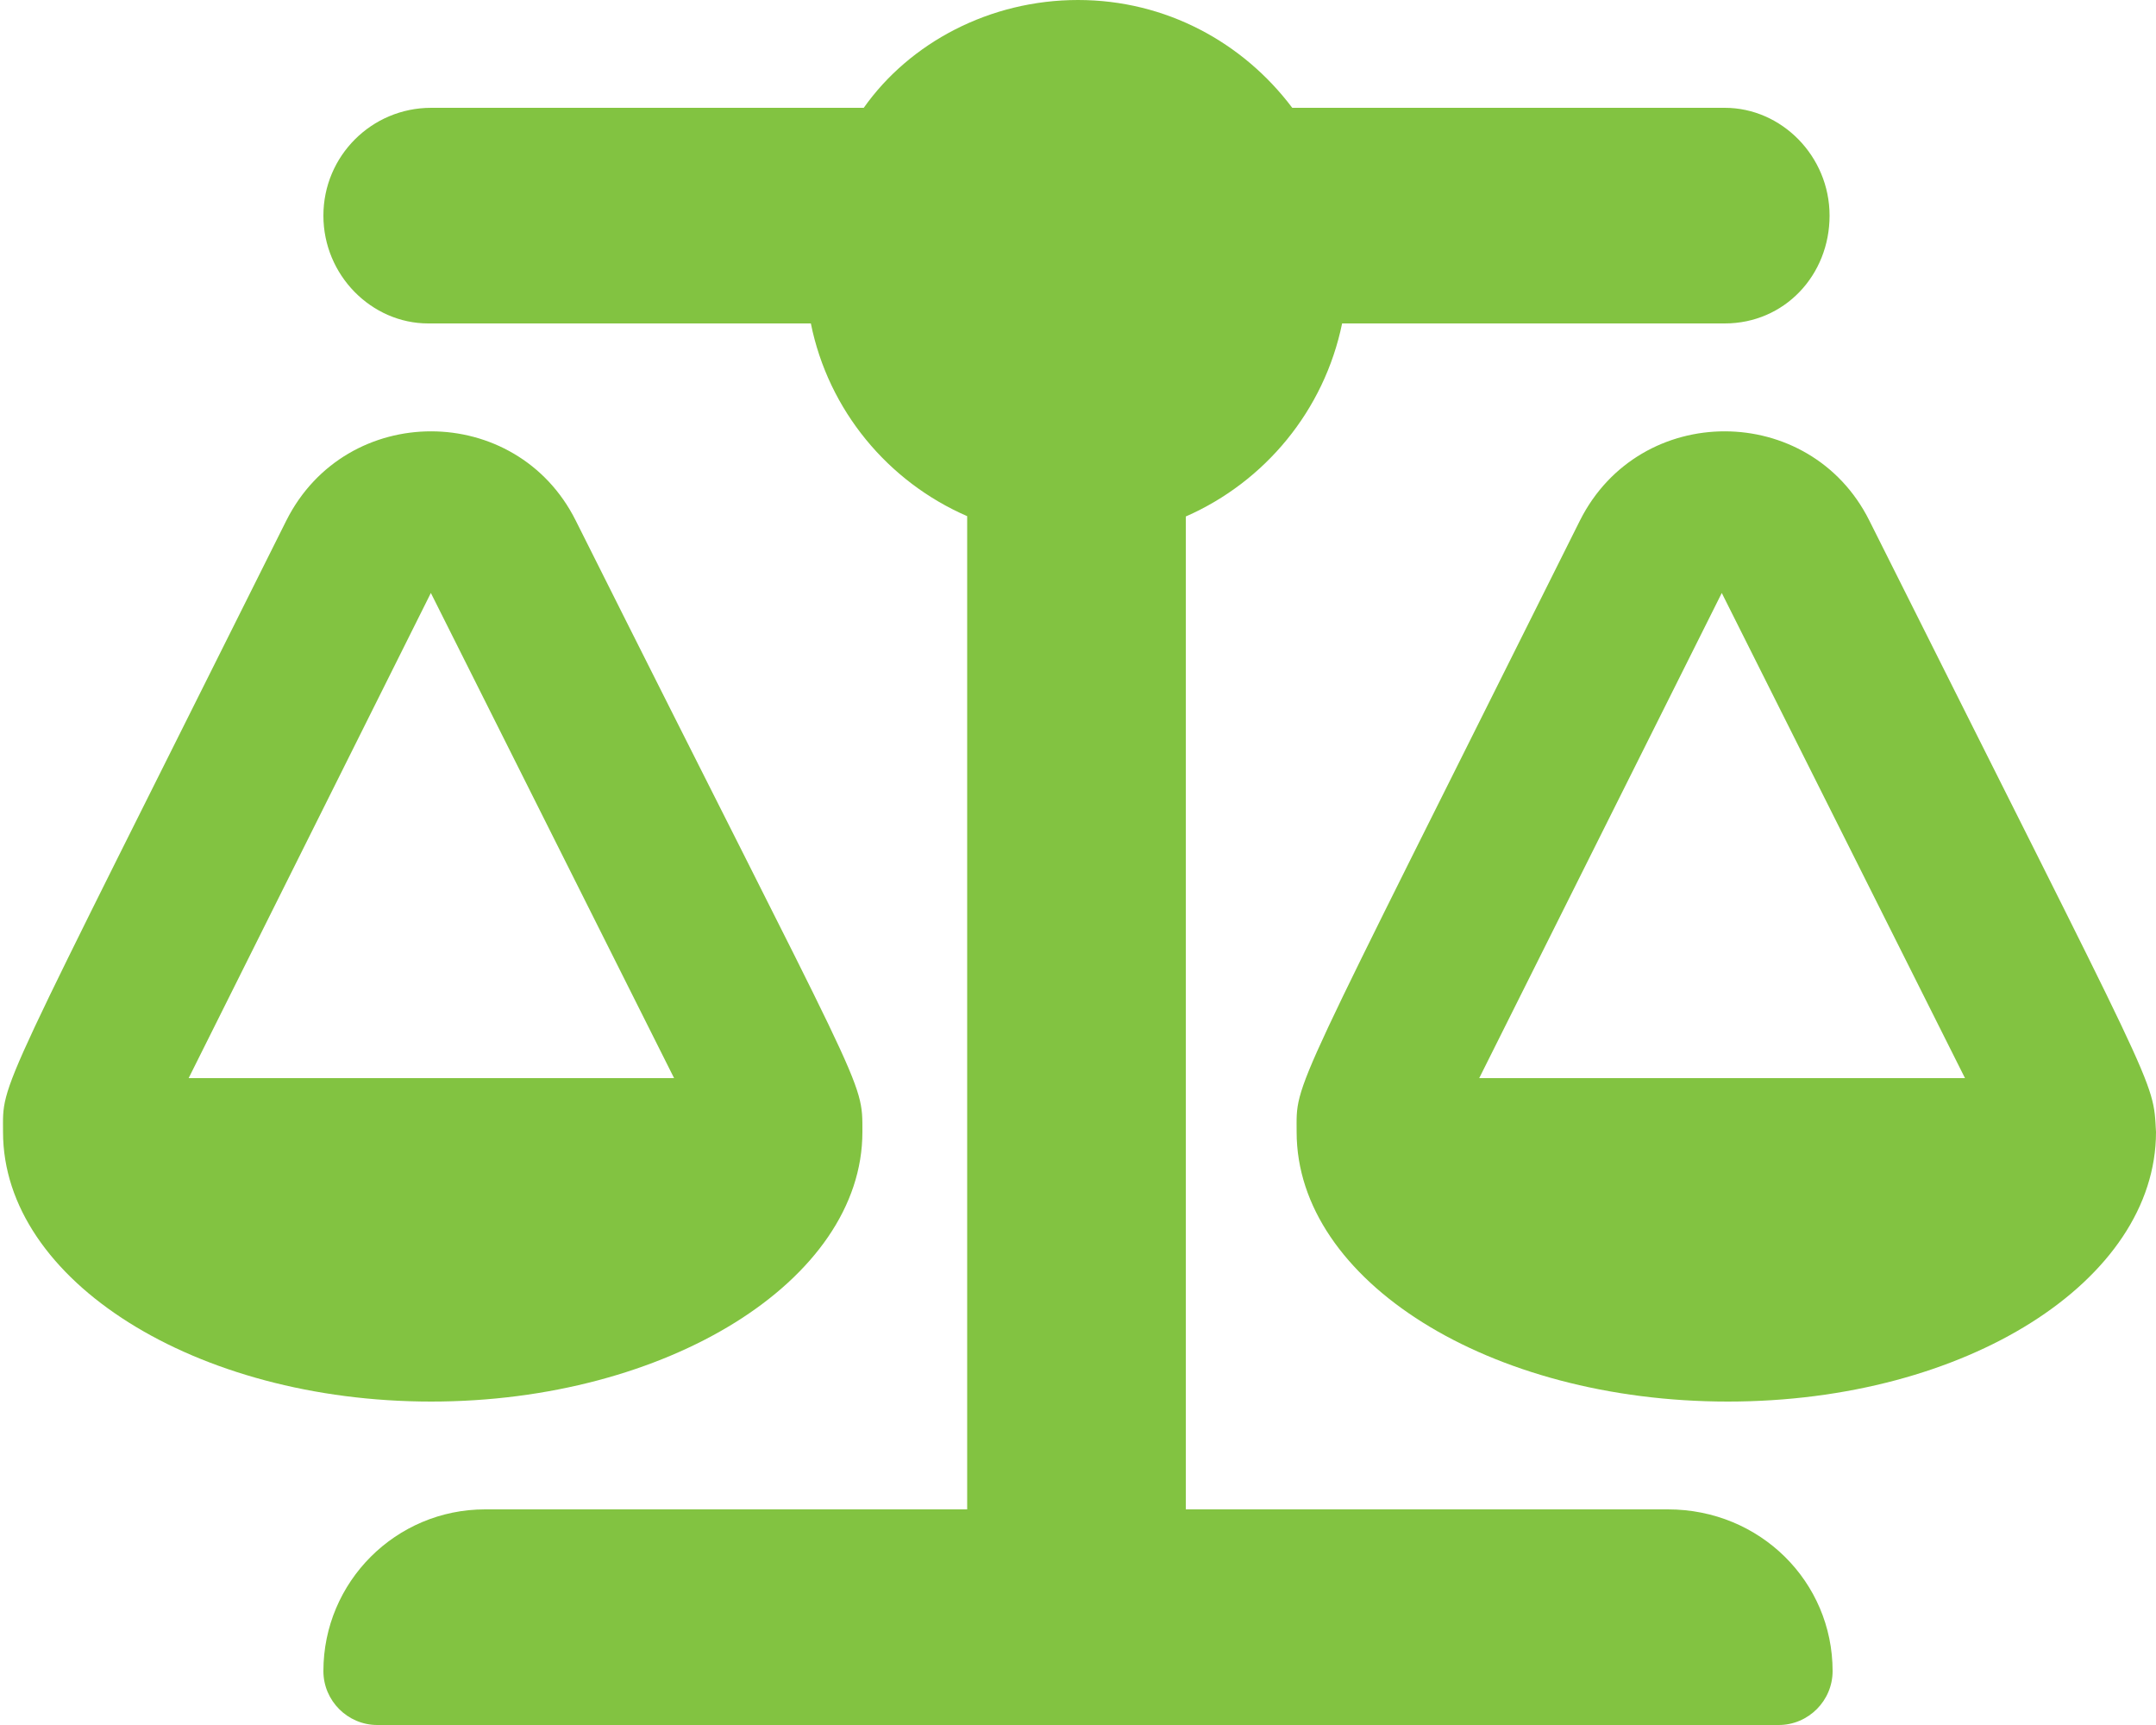
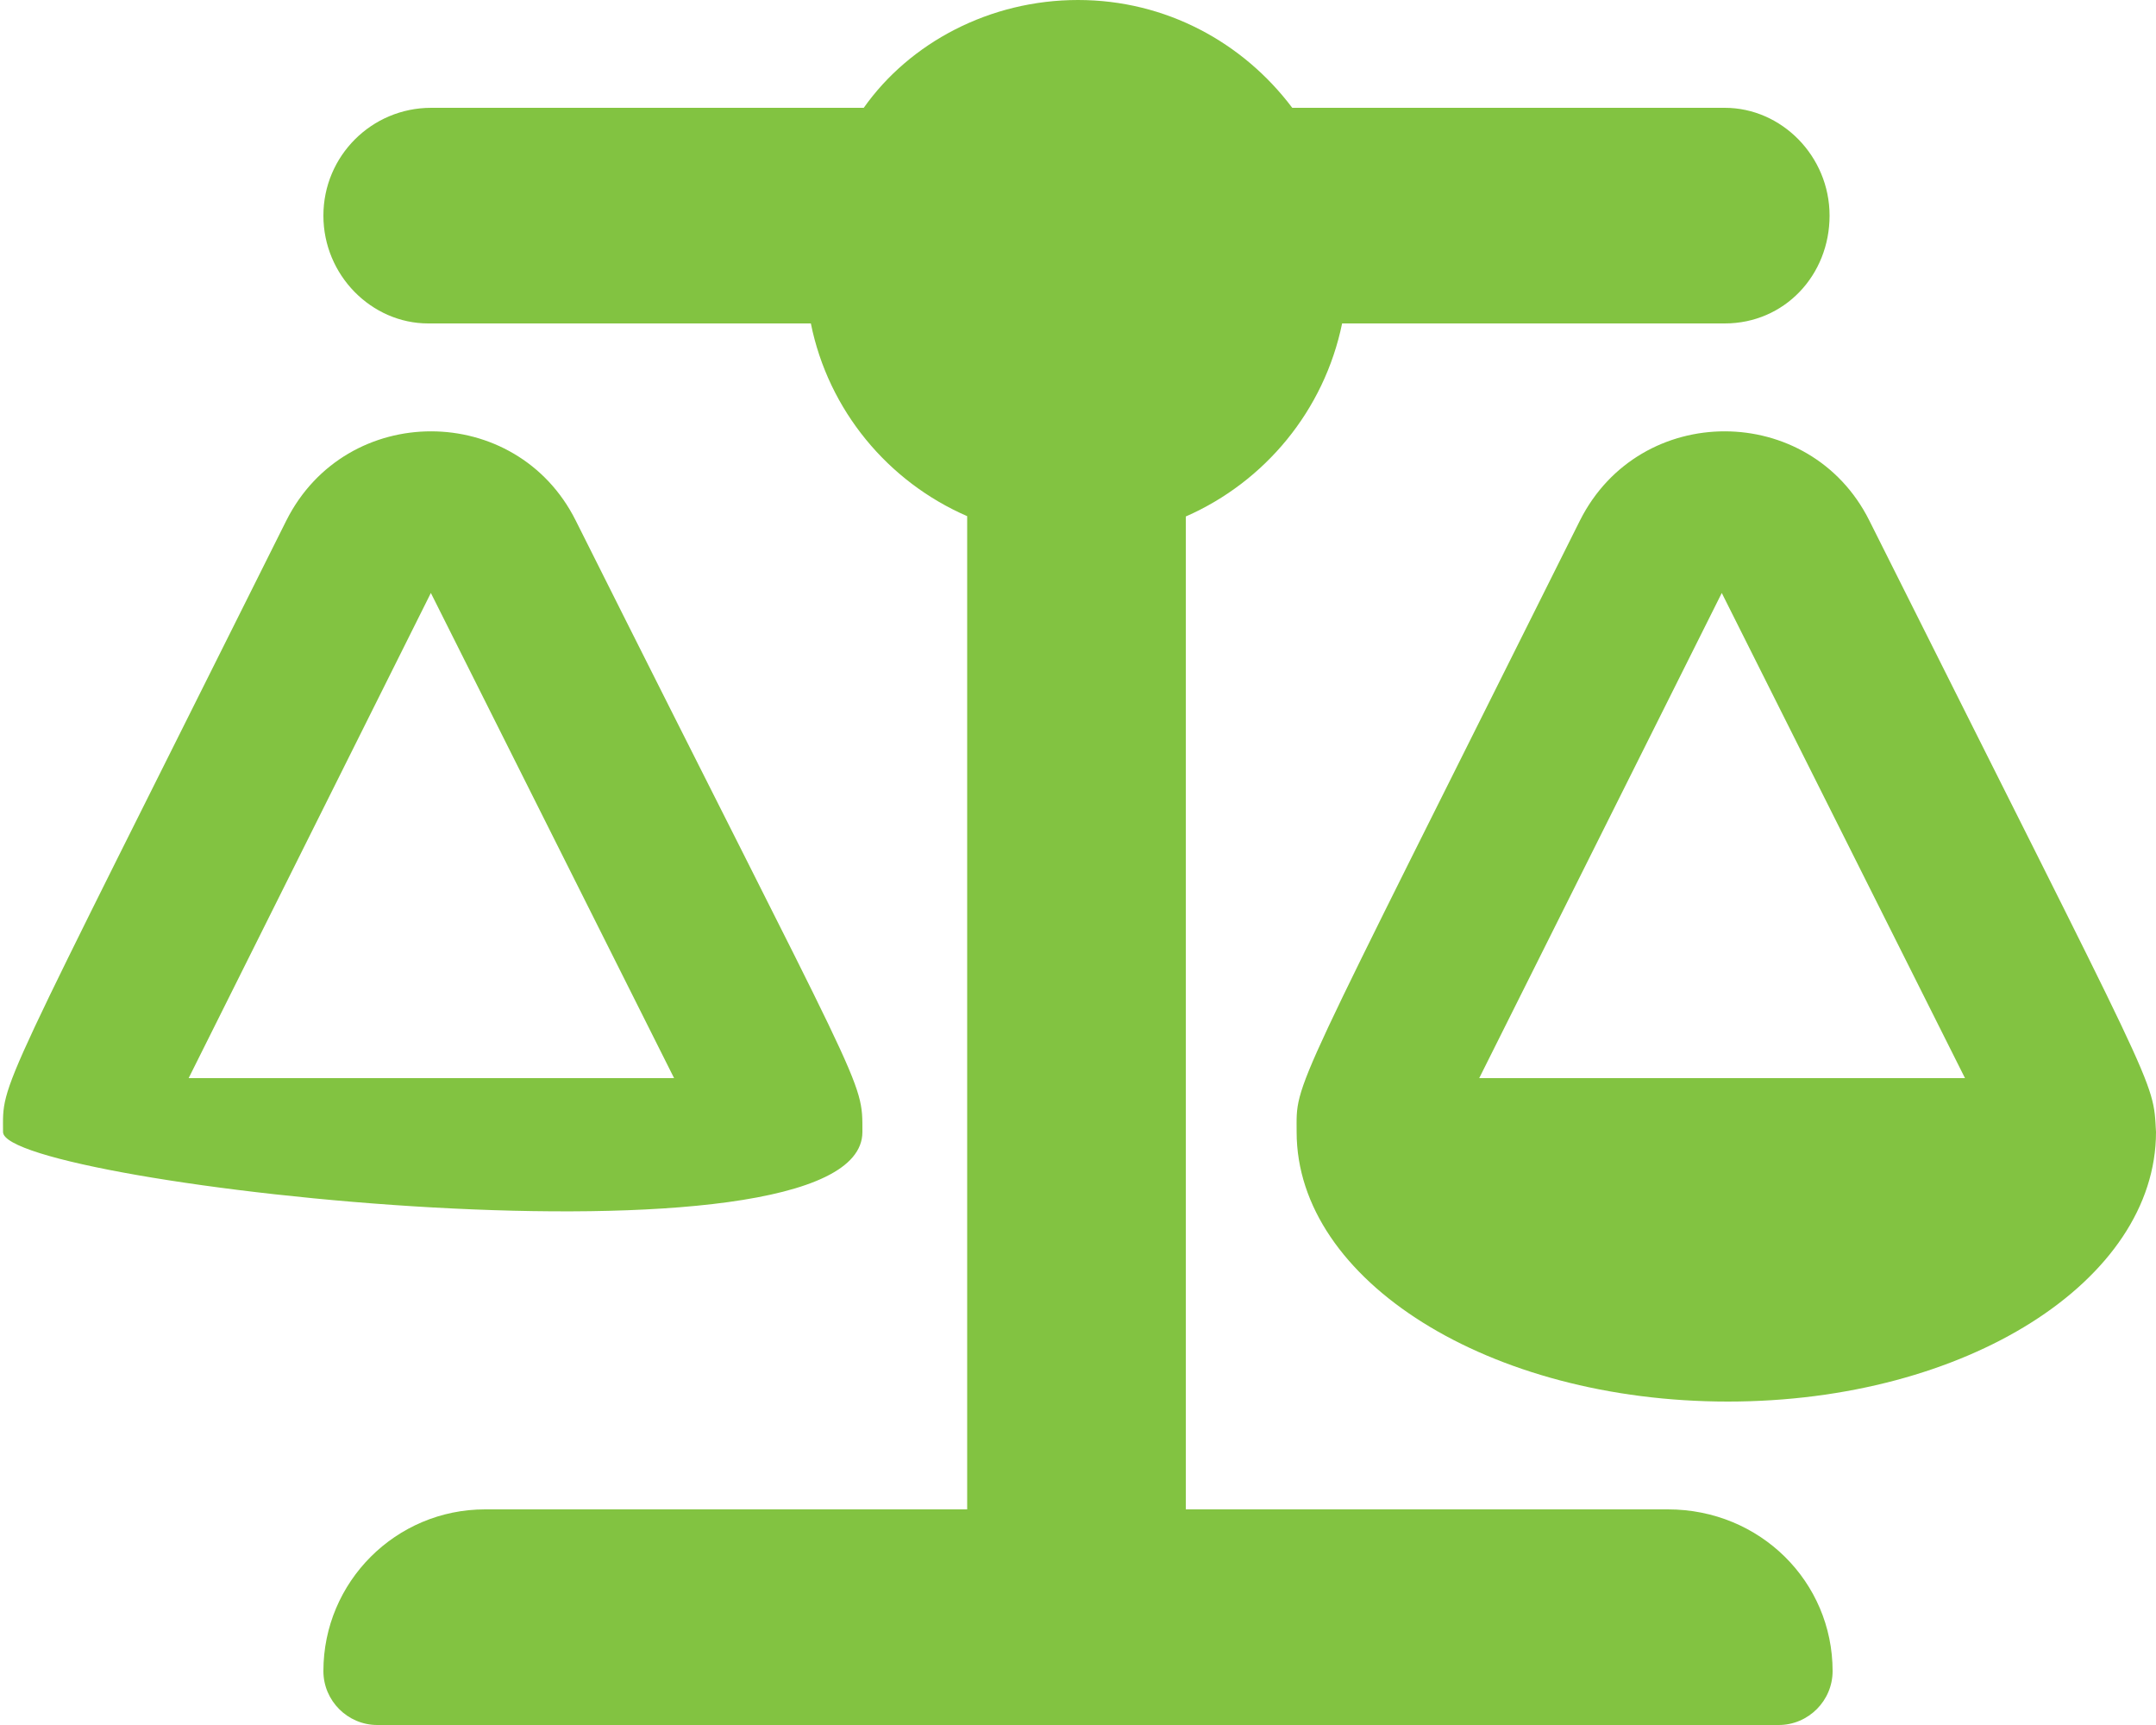
<svg xmlns="http://www.w3.org/2000/svg" version="1.1" id="Layer_1" x="0px" y="0px" viewBox="0 0 640 512" style="enable-background:new 0 0 640 512;" xml:space="preserve">
  <style type="text/css">
	.st0{fill:#82C341;}
</style>
-   <path class="st0" d="M554.9,154.5c-17.6-35.2-68.1-35.4-85.9,0c-87,174.3-84.1,165.9-84.1,181.5c0,44.1,57.2,80,128,80  S640,380.1,640,336C639.1,319.9,641.4,327.3,554.9,154.5z M439.1,320l72-144l72.2,144H439.1z M256,336c0-16.1,1.4-8.8-85.1-181.5  c-17.6-35.2-68.1-35.4-85.9,0C-2,328.8,0.9,320.4,0.9,336c0,44.1,57.2,80,127.1,80S256,380.1,256,336z M127.9,176l72.2,144H56  L127.9,176z M495.1,448H352V153.3c23.5-10.3,41.1-31.5,46.4-57.3H512c17.7,0,31.1-14.3,31.1-32S528.8,32,512,32H383.6  C369,12.6,346.1,0,320,0s-49.9,12.6-63.6,32H128c-17.7,0-32,14.3-32,32s14.3,32,31.1,32h113.6c5.2,25.8,22.9,47,46.4,57.2V448H144  c-26.5,0-48,21.5-48,48c0,8.8,7.2,16,16,16h416c8.8,0,16-7.2,16-16C544,469.5,522.5,448,495.1,448z" />
+   <path class="st0" d="M554.9,154.5c-17.6-35.2-68.1-35.4-85.9,0c-87,174.3-84.1,165.9-84.1,181.5c0,44.1,57.2,80,128,80  S640,380.1,640,336C639.1,319.9,641.4,327.3,554.9,154.5z M439.1,320l72-144l72.2,144H439.1z M256,336c0-16.1,1.4-8.8-85.1-181.5  c-17.6-35.2-68.1-35.4-85.9,0C-2,328.8,0.9,320.4,0.9,336S256,380.1,256,336z M127.9,176l72.2,144H56  L127.9,176z M495.1,448H352V153.3c23.5-10.3,41.1-31.5,46.4-57.3H512c17.7,0,31.1-14.3,31.1-32S528.8,32,512,32H383.6  C369,12.6,346.1,0,320,0s-49.9,12.6-63.6,32H128c-17.7,0-32,14.3-32,32s14.3,32,31.1,32h113.6c5.2,25.8,22.9,47,46.4,57.2V448H144  c-26.5,0-48,21.5-48,48c0,8.8,7.2,16,16,16h416c8.8,0,16-7.2,16-16C544,469.5,522.5,448,495.1,448z" />
</svg>